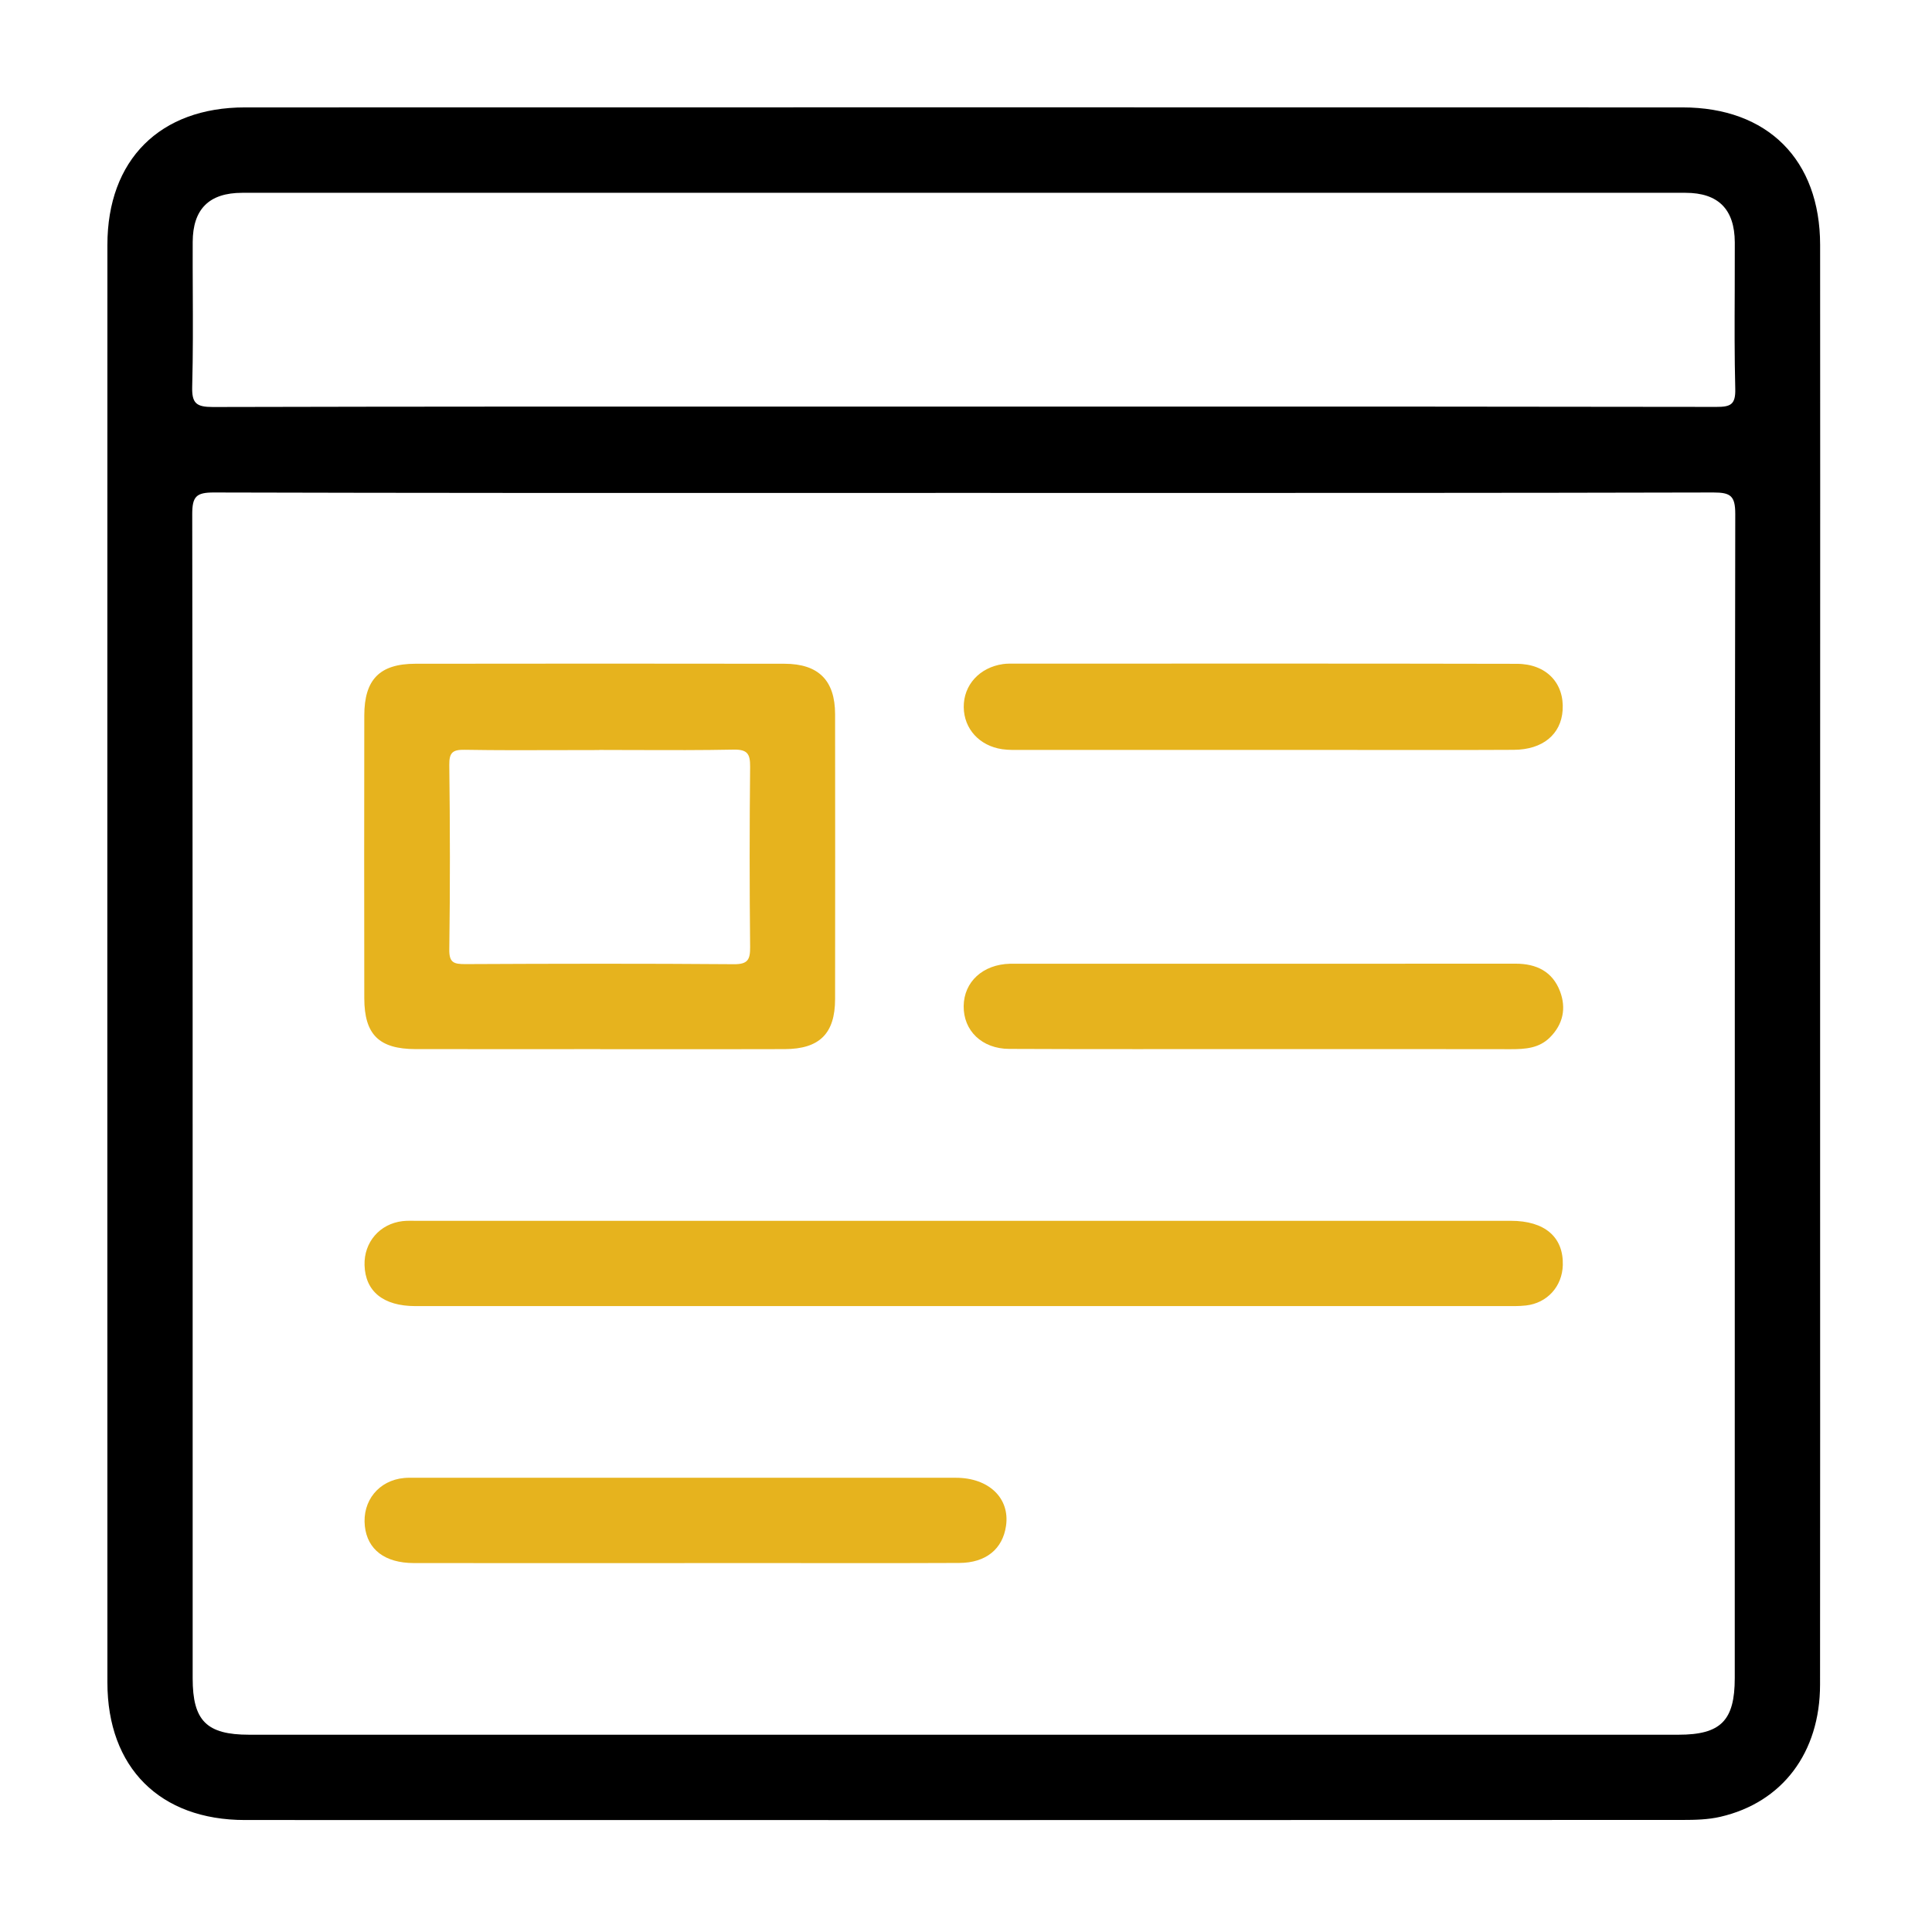
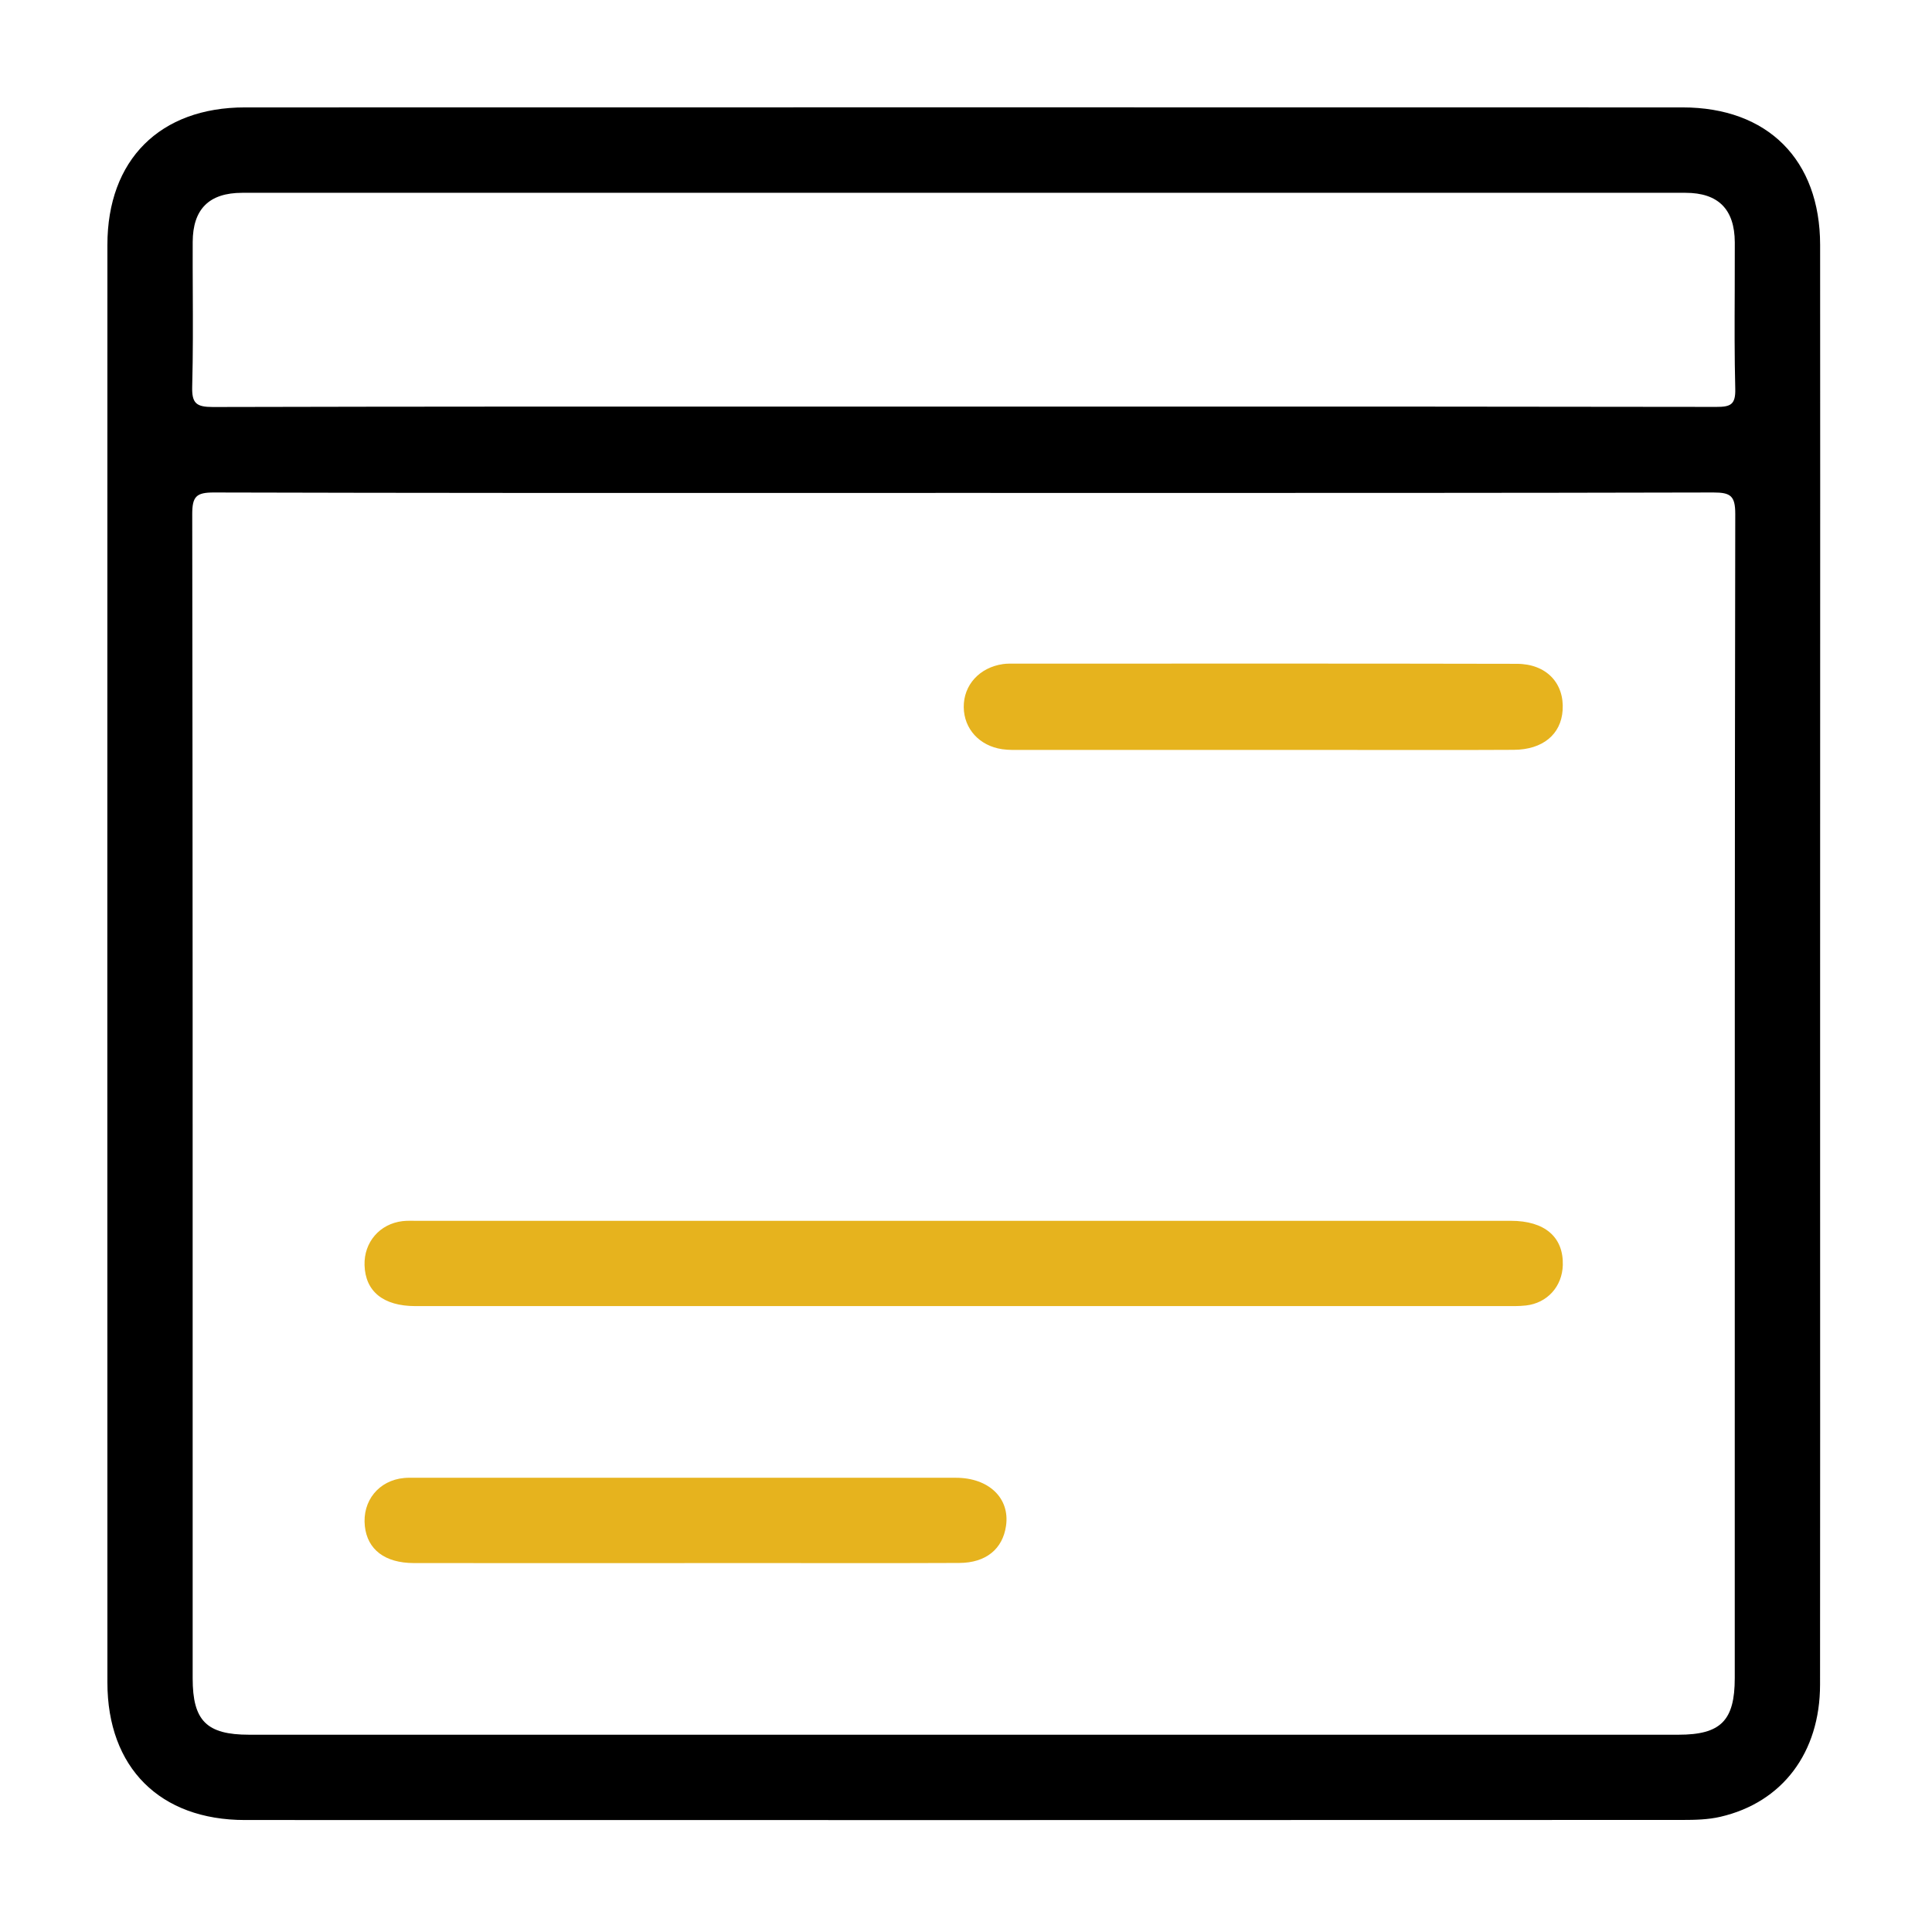
<svg xmlns="http://www.w3.org/2000/svg" width="54" height="54" viewBox="0 0 54 54" fill="none">
  <path fill-rule="evenodd" clip-rule="evenodd" d="M50.873 32.69V32.69C50.874 37.487 50.875 42.285 50.871 47.082C50.871 48.985 49.82 50.379 48.085 50.78C47.744 50.859 47.382 50.868 47.028 50.868C33.634 50.873 20.239 50.873 6.845 50.87C4.469 50.87 3.002 49.403 3.002 47.025C2.999 33.631 2.999 20.239 3.002 6.845C3.002 4.469 4.469 3.002 6.845 3.002C20.239 2.999 33.634 2.999 47.028 3.002C49.406 3.002 50.871 4.466 50.873 6.845C50.876 11.306 50.875 15.767 50.874 20.227V20.239V20.239C50.873 22.471 50.873 24.703 50.873 26.935V26.936C50.873 28.854 50.873 30.772 50.873 32.69ZM26.963 13.777L30.654 13.778H30.654C36.4 13.778 42.146 13.779 47.89 13.765C48.368 13.765 48.501 13.857 48.501 14.363C48.486 23.399 48.487 32.436 48.487 41.472V41.479L48.487 46.904C48.487 48.093 48.095 48.486 46.914 48.486H6.963C5.775 48.486 5.385 48.096 5.385 46.91L5.385 42.261C5.386 32.964 5.386 23.666 5.373 14.369C5.373 13.878 5.486 13.764 5.977 13.765C11.573 13.78 17.17 13.779 22.766 13.778H22.766C24.165 13.778 25.564 13.777 26.963 13.777ZM23.228 11.364C24.462 11.364 25.697 11.364 26.931 11.364C28.101 11.364 29.27 11.364 30.439 11.364C36.284 11.363 42.127 11.363 47.971 11.373C48.37 11.374 48.513 11.31 48.501 10.867C48.478 9.958 48.482 9.048 48.486 8.138C48.487 7.682 48.489 7.227 48.488 6.772C48.483 5.851 48.028 5.389 47.11 5.389C33.663 5.387 20.217 5.387 6.771 5.389C5.845 5.389 5.389 5.844 5.386 6.763C5.384 7.212 5.386 7.661 5.388 8.11C5.392 9.008 5.396 9.905 5.372 10.803C5.359 11.271 5.483 11.376 5.949 11.376C11.709 11.362 17.468 11.363 23.228 11.364Z" fill="black" />
  <path d="M26.878 36.506C21.791 36.506 16.702 36.506 11.614 36.506C10.711 36.506 10.21 36.094 10.189 35.36C10.171 34.721 10.613 34.206 11.251 34.131C11.379 34.116 11.512 34.122 11.643 34.122C21.837 34.122 32.033 34.122 42.227 34.122C43.176 34.122 43.702 34.574 43.681 35.36C43.664 35.958 43.245 36.423 42.648 36.489C42.444 36.512 42.237 36.506 42.031 36.506C36.981 36.506 31.93 36.506 26.88 36.506H26.878Z" fill="#E6B31E" />
  <path d="M19.132 43.689C16.609 43.689 14.086 43.692 11.564 43.688C10.757 43.686 10.27 43.31 10.198 42.661C10.119 41.951 10.588 41.374 11.299 41.31C11.409 41.3 11.523 41.304 11.636 41.304C16.663 41.304 21.689 41.304 26.716 41.304C27.639 41.304 28.23 41.875 28.119 42.646C28.026 43.295 27.559 43.682 26.812 43.685C24.869 43.694 22.926 43.688 20.982 43.688C20.366 43.688 19.749 43.688 19.132 43.688V43.689Z" fill="#E6B31E" />
  <path d="M35.3 20.961C33.056 20.961 30.811 20.961 28.569 20.961C28.381 20.961 28.193 20.967 28.009 20.94C27.374 20.846 26.944 20.37 26.937 19.768C26.929 19.148 27.377 18.655 28.035 18.561C28.091 18.554 28.148 18.549 28.203 18.549C32.934 18.549 37.665 18.543 42.396 18.554C43.226 18.555 43.727 19.099 43.676 19.852C43.632 20.525 43.121 20.953 42.313 20.958C40.705 20.967 39.097 20.961 37.489 20.961C36.76 20.961 36.031 20.961 35.301 20.961H35.3Z" fill="#E6B31E" />
-   <path d="M35.331 29.322C32.956 29.322 30.582 29.328 28.207 29.317C27.444 29.314 26.927 28.806 26.935 28.121C26.942 27.441 27.472 26.956 28.23 26.937C28.248 26.937 28.267 26.937 28.285 26.937C32.977 26.937 37.671 26.938 42.363 26.935C42.945 26.935 43.393 27.155 43.603 27.708C43.782 28.179 43.69 28.628 43.32 28.997C43.014 29.302 42.628 29.325 42.227 29.325C39.927 29.32 37.627 29.323 35.328 29.322H35.331Z" fill="#E6B31E" />
-   <path fill-rule="evenodd" clip-rule="evenodd" d="M15.056 29.324C15.629 29.323 16.202 29.323 16.776 29.323V29.325C17.292 29.325 17.808 29.325 18.323 29.325C19.527 29.326 20.731 29.327 21.935 29.323C22.907 29.32 23.341 28.886 23.341 27.922C23.344 25.267 23.344 22.614 23.341 19.96C23.339 19.019 22.88 18.554 21.926 18.552C18.487 18.546 15.048 18.548 11.609 18.552C10.612 18.554 10.184 18.991 10.182 19.997C10.178 22.632 10.178 25.267 10.182 27.902C10.184 28.917 10.592 29.32 11.616 29.323C12.763 29.325 13.909 29.324 15.056 29.324ZM17.809 20.964C17.456 20.962 17.103 20.961 16.75 20.961V20.964C16.398 20.964 16.046 20.965 15.694 20.966C14.794 20.969 13.895 20.972 12.995 20.957C12.659 20.951 12.553 21.025 12.558 21.382C12.579 23.099 12.582 24.818 12.558 26.537C12.552 26.912 12.689 26.947 13.005 26.947C15.509 26.935 18.012 26.93 20.515 26.95C20.904 26.953 20.969 26.818 20.966 26.472C20.949 24.791 20.949 23.11 20.966 21.428C20.969 21.072 20.89 20.945 20.505 20.952C19.606 20.97 18.707 20.967 17.809 20.964Z" fill="#E6B31E" />
</svg>